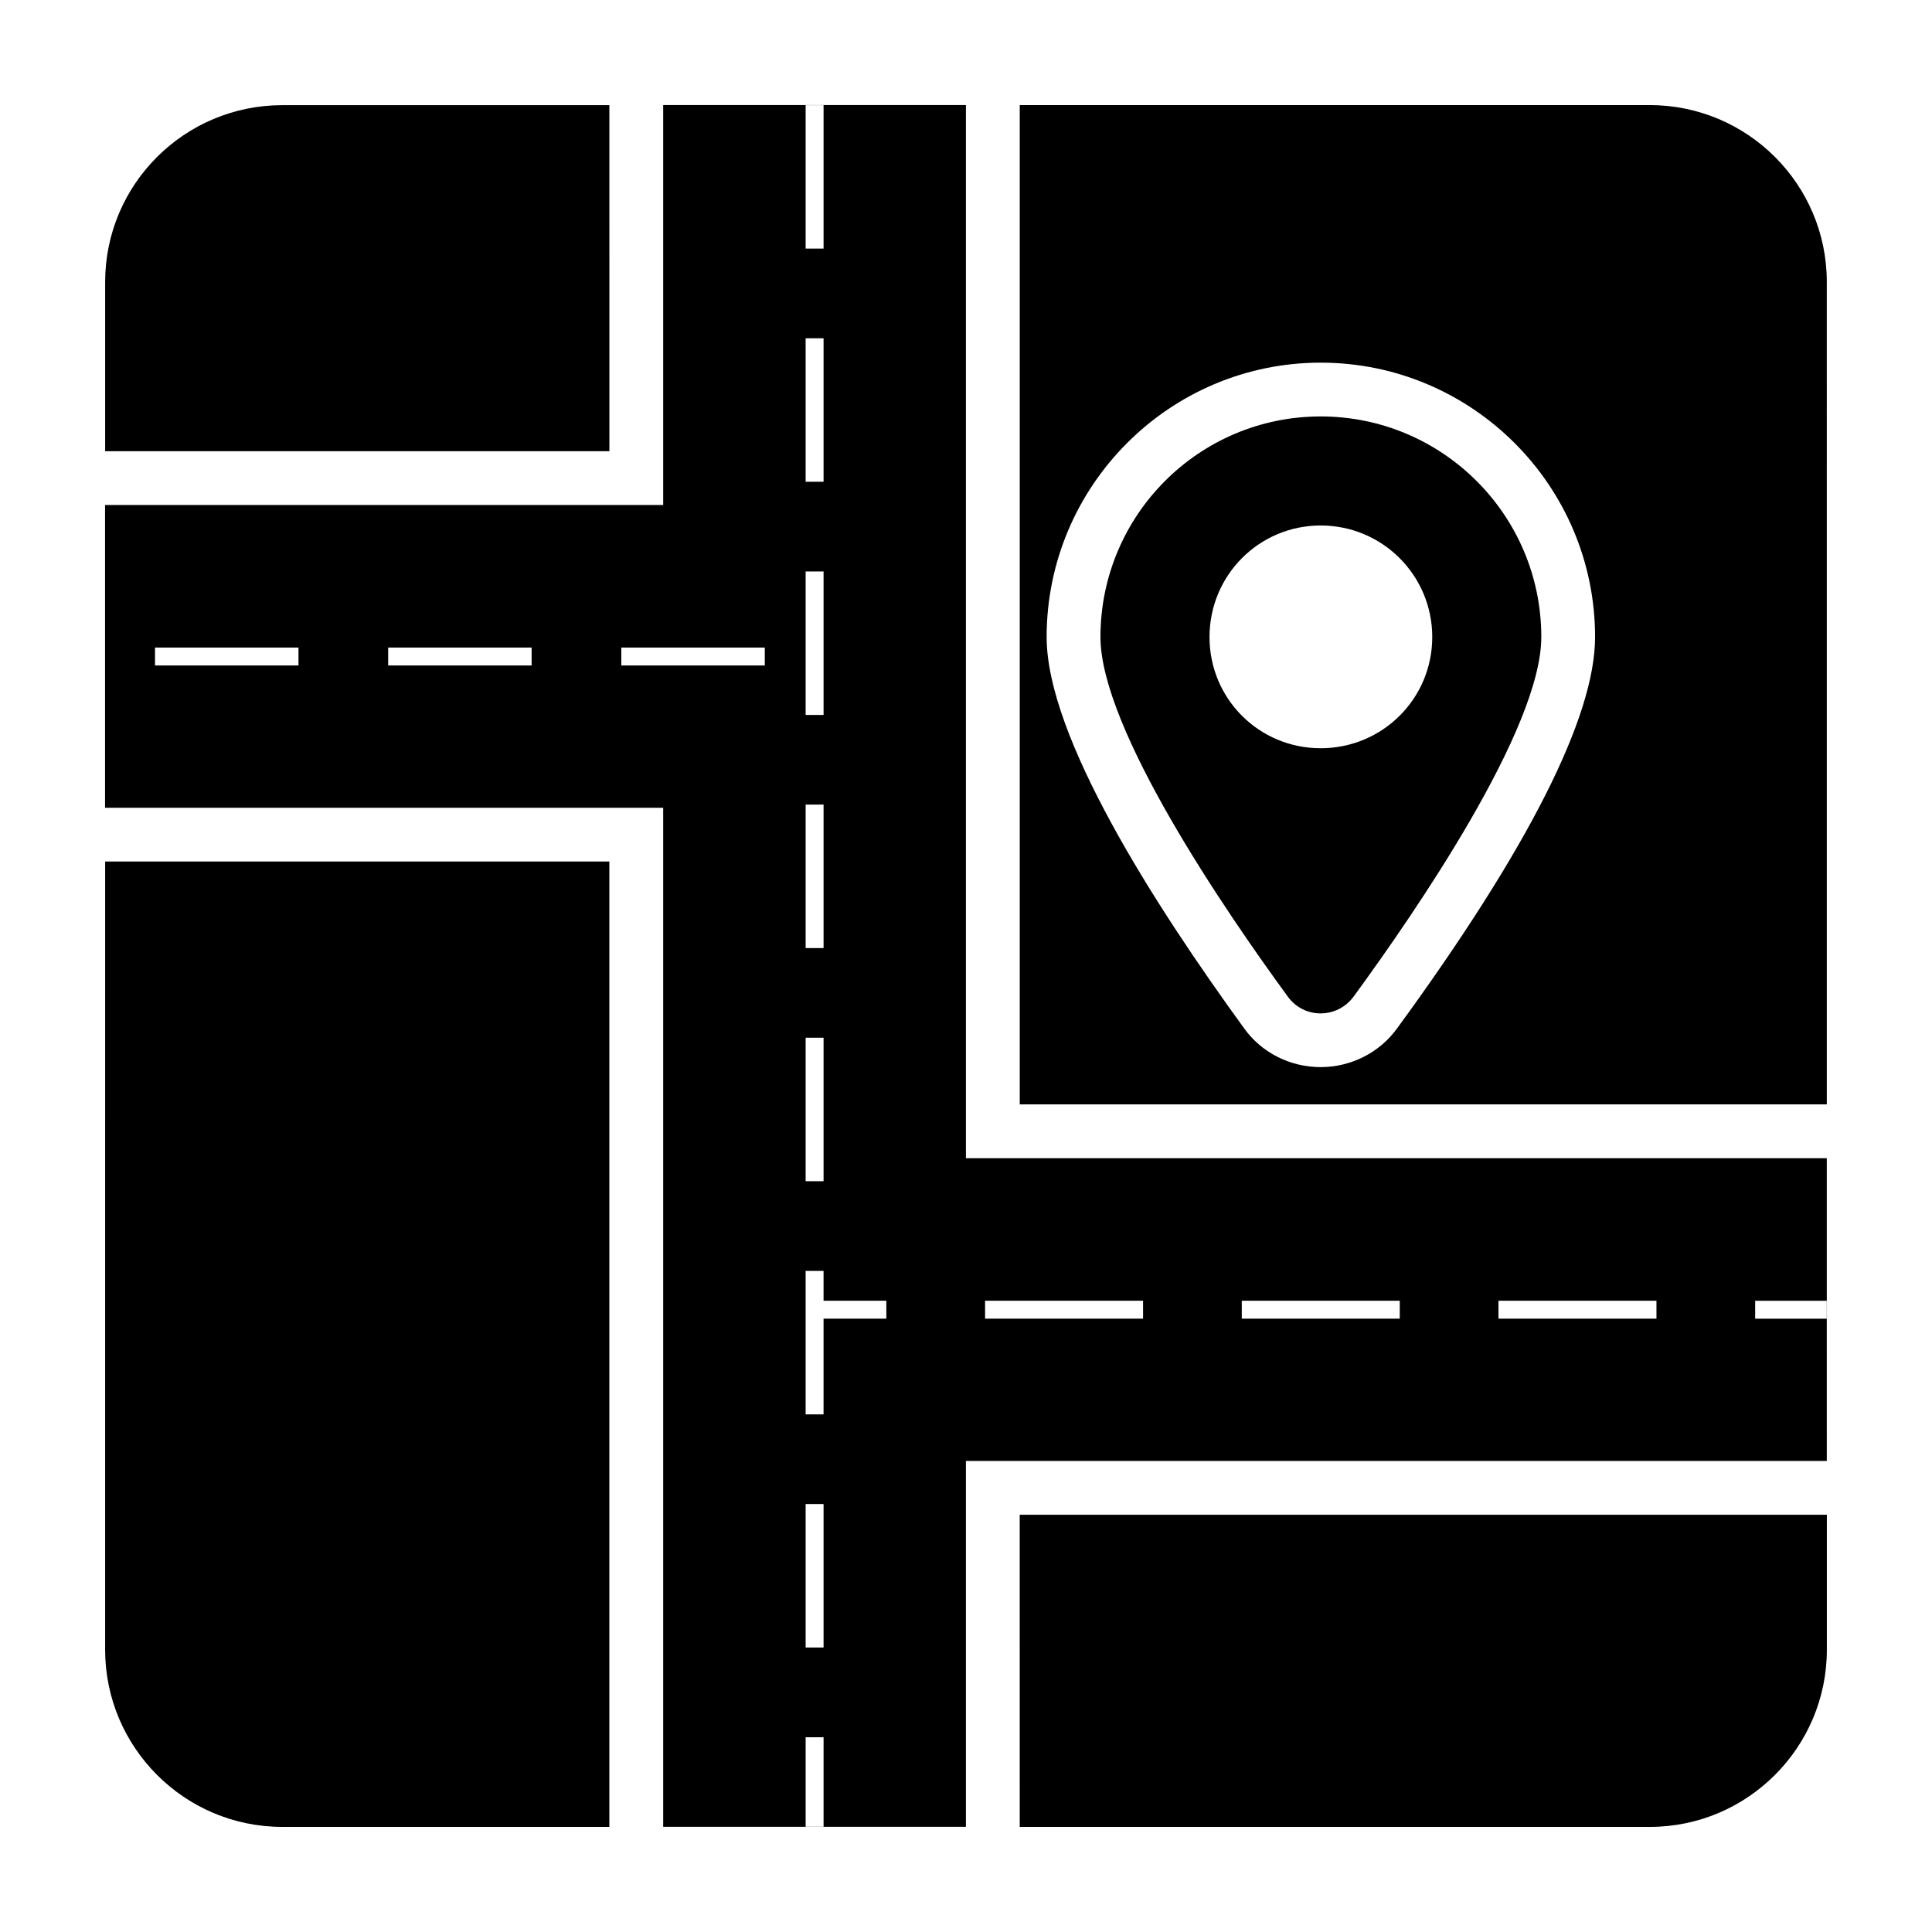
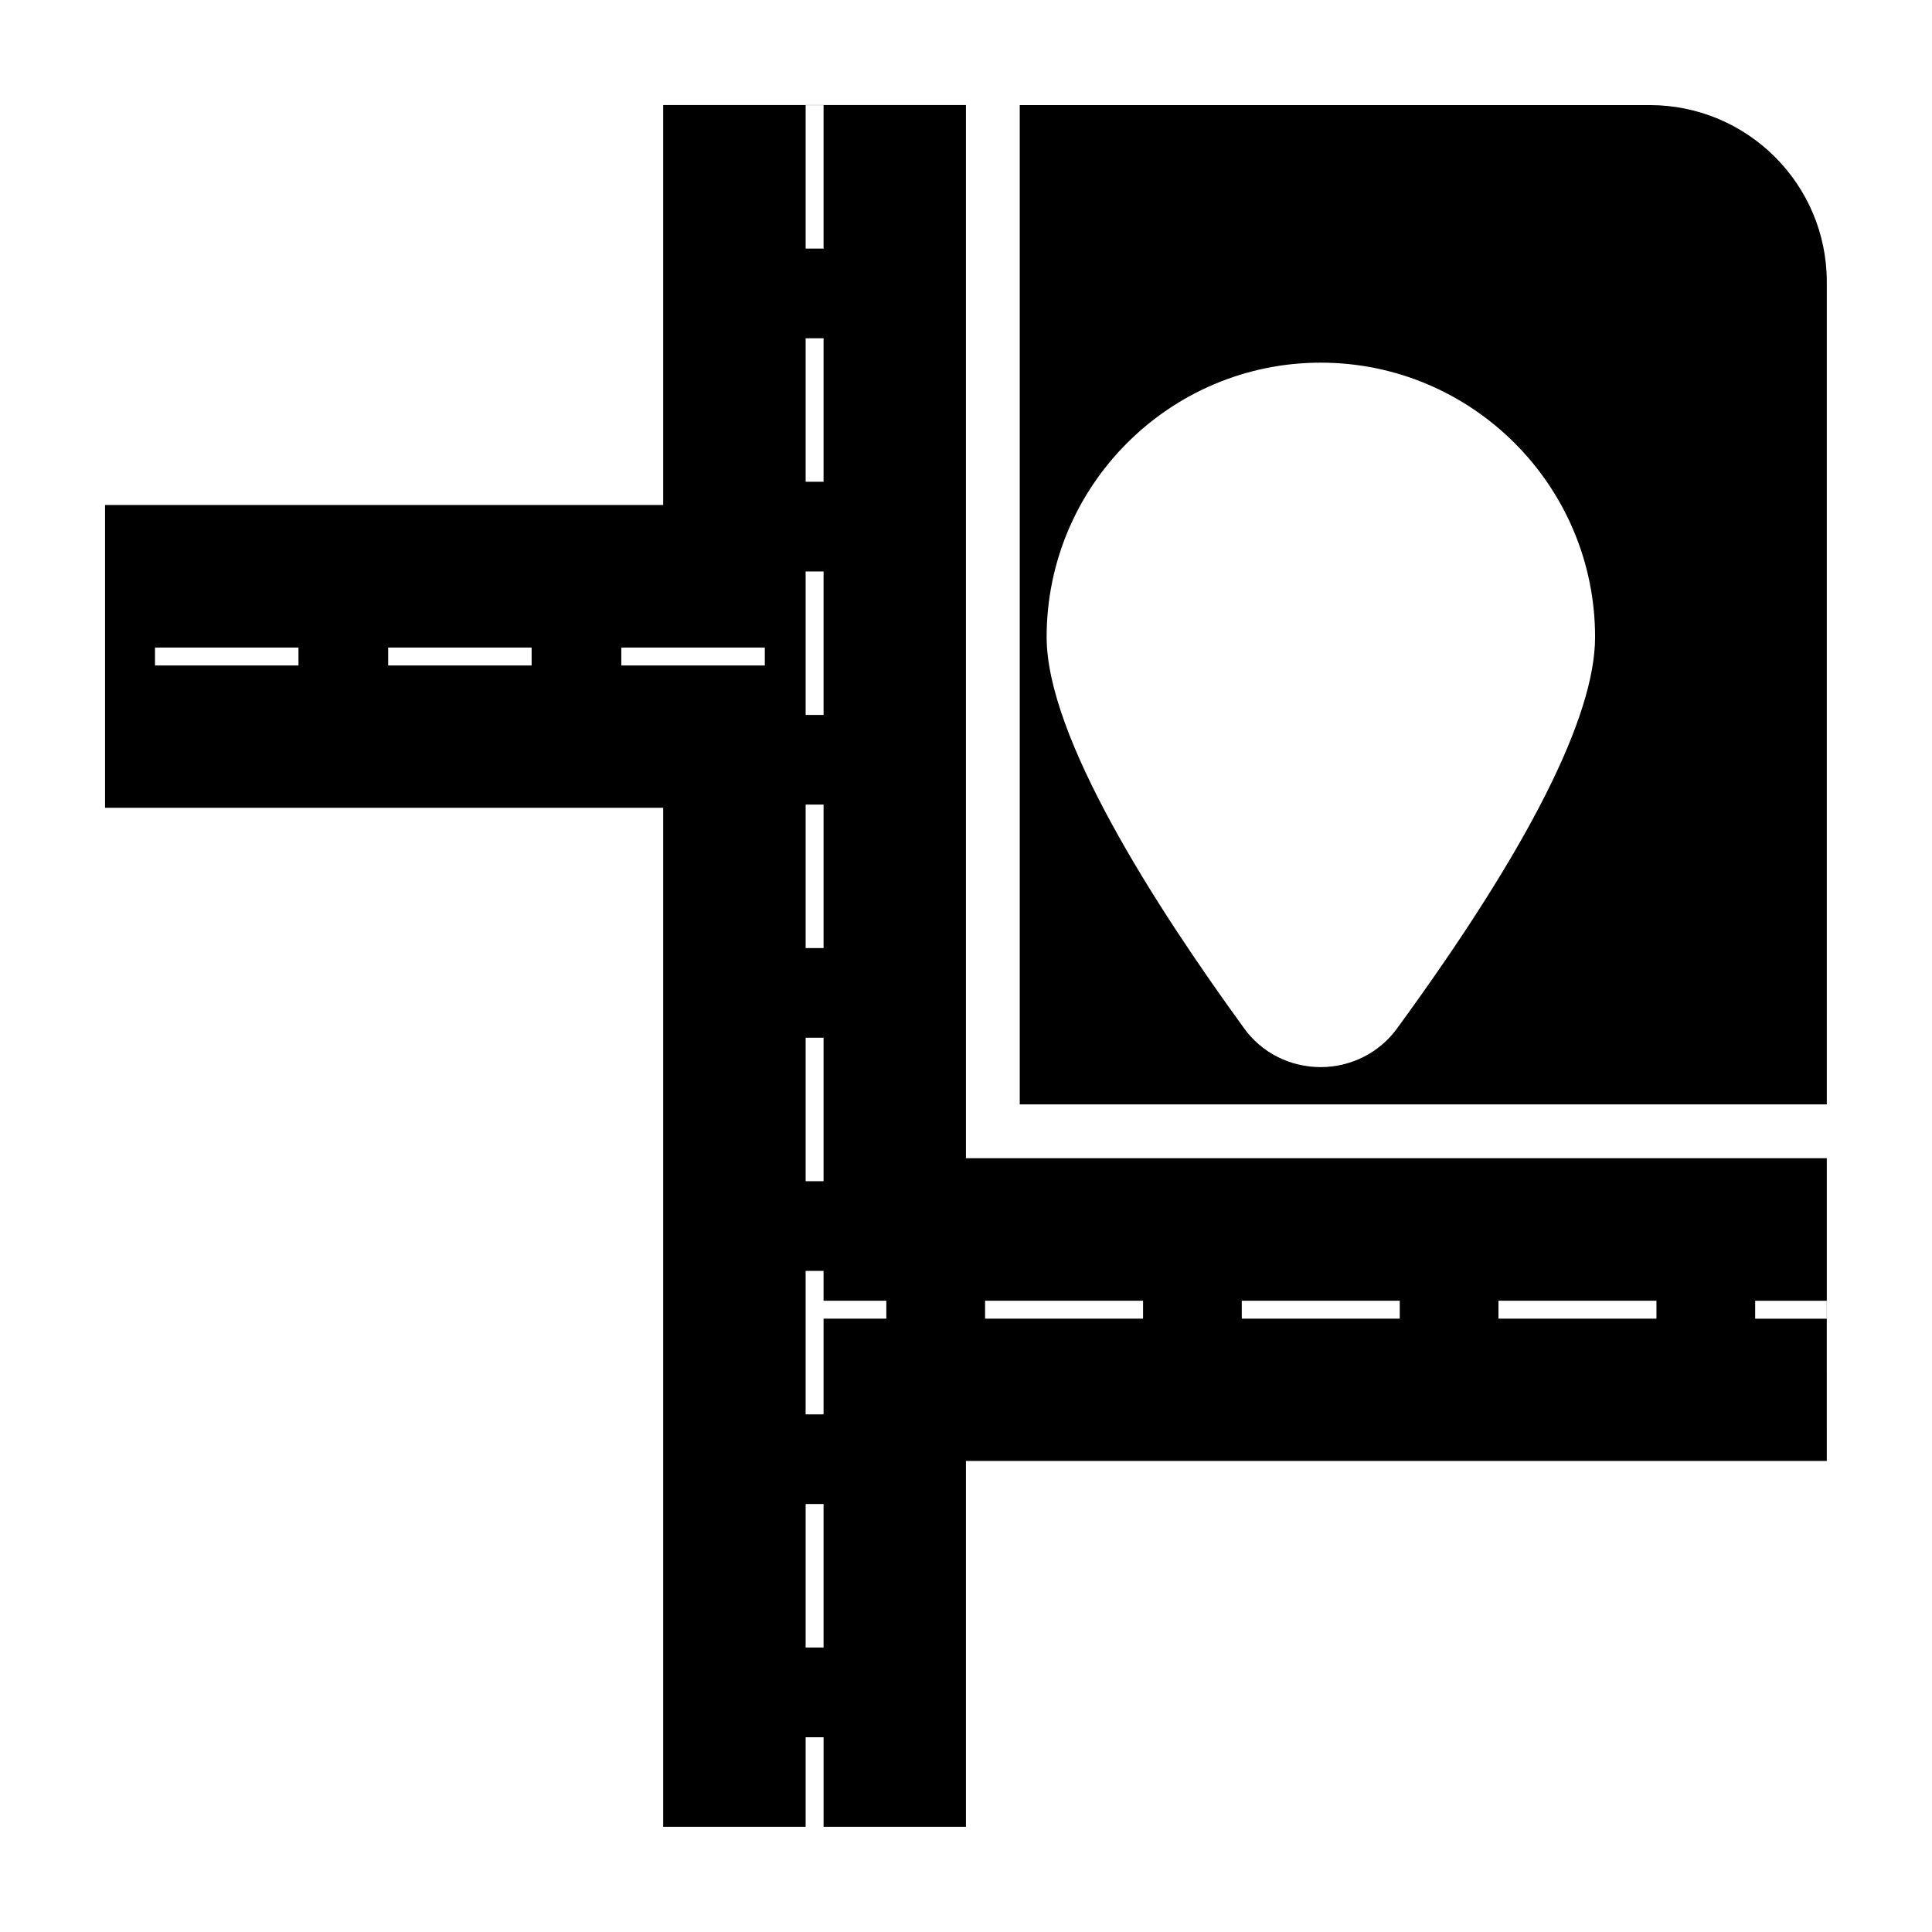
<svg xmlns="http://www.w3.org/2000/svg" fill="#000000" width="800px" height="800px" version="1.1" viewBox="144 144 512 512">
  <g>
-     <path d="m305.49 171.87h-86.668c-25.949 0-46.957 21.008-46.957 46.863v44.84h133.63z" />
-     <path d="m171.86 581.19c0 25.855 21.008 46.957 46.957 46.957h86.668v-255.83h-133.62z" />
    <path d="m628.12 218.71c0-25.855-21.008-46.863-46.957-46.863h-166.92v264.83h213.88zm-113.88 197.82c-4.656 6.465-12.262 10.266-20.246 10.266-8.078 0-15.684-3.801-20.344-10.359-23.766-32.699-52.281-77.188-52.281-103.61 0-40.113 32.605-72.719 72.625-72.719 40.113 0 72.719 32.605 72.719 72.719 0 21.102-17.68 56.086-52.473 103.71z" />
-     <path d="m414.24 628.15h166.94c25.953 0 46.957-21.102 46.957-46.957v-35.77l-213.9-0.004z" />
    <path d="m628.12 488.72h0.031v4.754h-0.031z" />
    <path d="m609.14 488.72h18.98v-37.785h-228.14v-279.09h-80.23v105.99h-147.91v80.23h147.91v270.06h37.754v-23.738h4.754v23.738h37.723v-96.965h228.14l-0.004-37.691h-18.98zm-386.04-168.36h-38.023v-4.754h38.023zm61.789 0h-38.023v-4.754h38.023zm61.789 0h-38.023v-4.754h38.023zm10.824-148.5h4.754v38.023h-4.754zm0 61.789h4.754v38.023h-4.754zm0 61.789h4.754v38.023h-4.754zm0 61.785h4.754v38.023h-4.754zm0 61.789h4.754v38.023h-4.754zm4.754 161.6h-4.754v-38.023h4.754zm16.633-87.152h-16.637v25.359h-4.754v-38.023h4.754v7.91h16.637zm68.035 0h-41.867v-4.754h41.867zm68.027 0h-41.867v-4.754h41.867zm68.027 0h-41.867v-4.754h41.867z" />
-     <path d="m357.51 628.12h4.754v0.027h-4.754z" />
-     <path d="m494 254.36c-32.223 0-58.367 26.141-58.367 58.461 0 24.336 33.27 72.91 49.621 95.25 4.277 5.988 13.117 5.988 17.492 0 16.352-22.34 49.715-70.914 49.715-95.25 0-32.32-26.238-58.461-58.461-58.461zm0 87.93c-16.352 0-29.469-13.117-29.469-29.469 0-16.352 13.117-29.562 29.469-29.562 16.352 0 29.562 13.215 29.562 29.562 0 16.352-13.215 29.469-29.562 29.469z" />
  </g>
</svg>